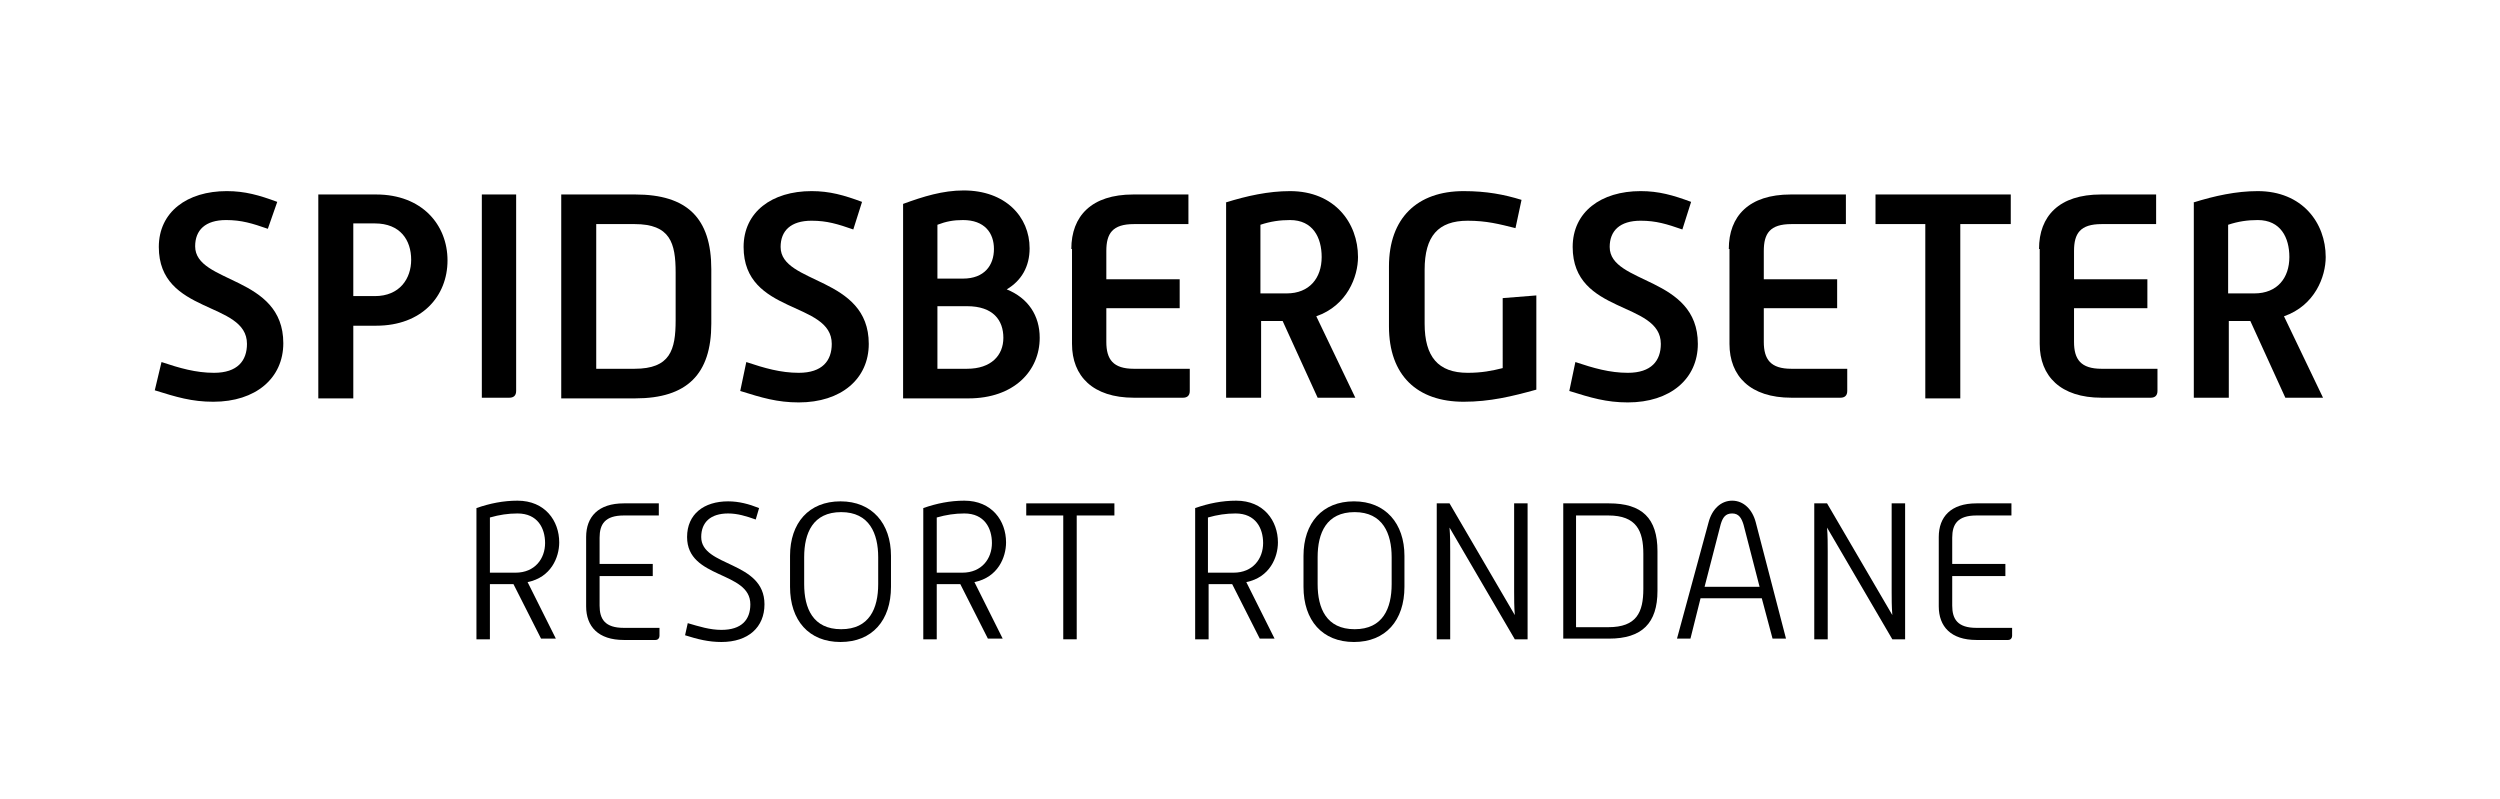
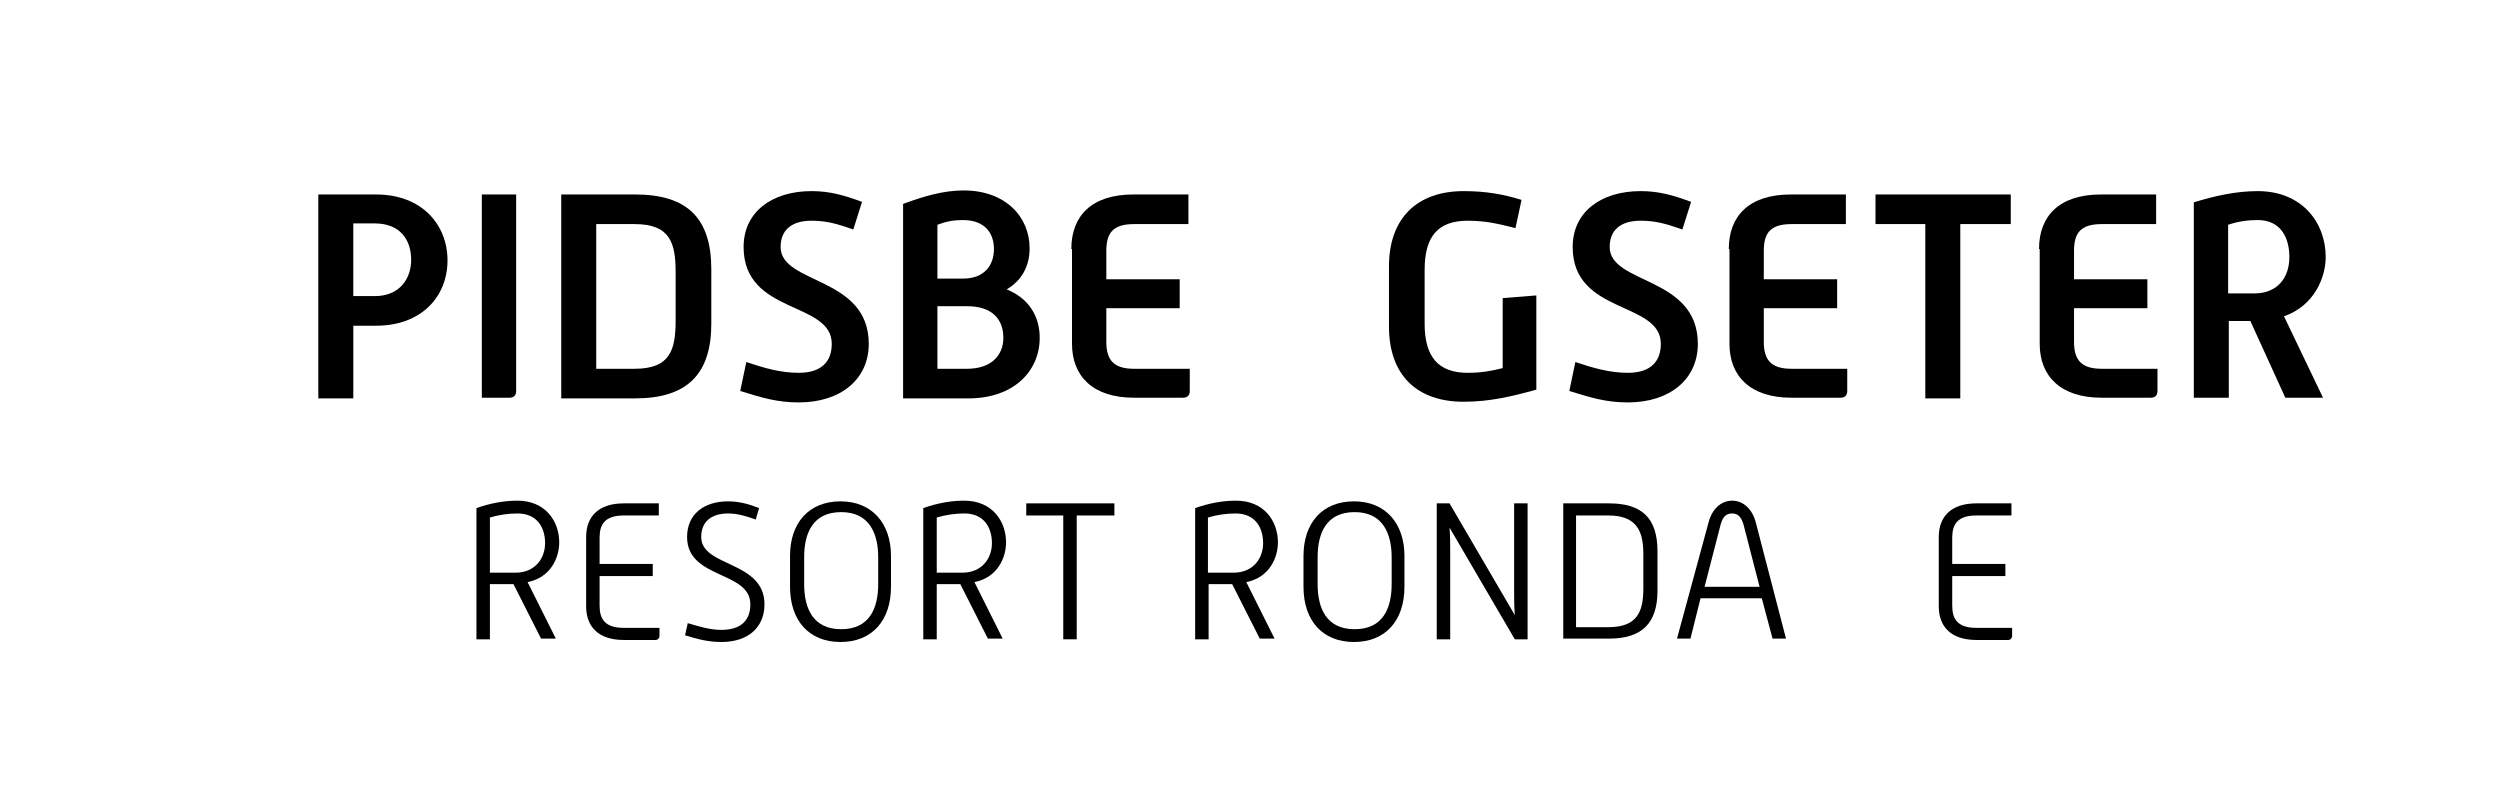
<svg xmlns="http://www.w3.org/2000/svg" version="1.1" id="Layer_1" x="0px" y="0px" viewBox="0 0 371.5 118.8" style="enable-background:new 0 0 371.5 118.8;" xml:space="preserve">
  <g>
-     <path d="M24,53.8c2.7,0.9,5.1,1.6,7.8,1.6c3.5,0,4.9-1.8,4.9-4.3c0-6.4-13.1-4.3-13.1-14.4c0-5.2,4.2-8.3,10.1-8.3   c2.7,0,4.8,0.6,7.5,1.6L39.8,34c-2.3-0.8-3.9-1.3-6.2-1.3c-3.1,0-4.6,1.5-4.6,3.9c0,5.6,13.1,4.3,13.1,14.4c0,5.2-4.1,8.7-10.4,8.7   c-3.2,0-5.5-0.7-8.7-1.7L24,53.8z" />
    <path d="M47.3,28.9h8.6c6.8,0,10.6,4.5,10.6,9.8c0,5.3-3.8,9.7-10.6,9.7h-3.4v10.8h-5.2V28.9z M55.7,44c3.7,0,5.4-2.6,5.4-5.4   c0-2.9-1.6-5.4-5.4-5.4h-3.2V44H55.7z" />
    <path d="M71.5,28.9h5.2v29.2c0,0.7-0.4,1-1,1h-4.1V28.9z" />
    <path d="M83.4,28.9h11c7.7,0,11.3,3.5,11.3,11.1v8.1c0,7.5-3.6,11.1-11.3,11.1h-11V28.9z M94.3,54.8c5.3,0,6.1-2.8,6.1-7.2v-7.1   c0-4.4-0.8-7.2-6.1-7.2h-5.7v21.5H94.3z" />
    <path d="M110.9,53.8c2.7,0.9,5.1,1.6,7.8,1.6c3.5,0,4.9-1.8,4.9-4.3c0-6.4-13.1-4.3-13.1-14.4c0-5.2,4.2-8.3,10.1-8.3   c2.7,0,4.8,0.6,7.5,1.6l-1.3,4.1c-2.3-0.8-3.9-1.3-6.2-1.3c-3.1,0-4.6,1.5-4.6,3.9c0,5.6,13.1,4.3,13.1,14.4   c0,5.2-4.1,8.7-10.4,8.7c-3.2,0-5.5-0.7-8.7-1.7L110.9,53.8z" />
    <path d="M134.2,30.3c3-1.1,5.9-2,9-2c6.2,0,9.8,3.9,9.8,8.6c0,2.7-1.2,4.8-3.4,6.1c3.2,1.3,4.9,3.9,4.9,7.2c0,4.9-3.8,9-10.6,9   h-9.7V30.3z M143.1,41.4c3.2,0,4.6-2,4.6-4.4c0-2.4-1.4-4.3-4.6-4.3c-1.4,0-2.5,0.2-3.8,0.7v8H143.1z M143.7,54.8   c3.6,0,5.4-2,5.4-4.6c0-2.6-1.5-4.7-5.4-4.7h-4.4v9.3H143.7z" />
    <path d="M159.2,37c0-4.9,3-8.1,9.2-8.1h8.2v4.4h-8.1c-3.2,0-4.1,1.4-4.1,4v4.2h10.9v4.3h-10.9v5c0,2.6,1,4,4.1,4h8.3v3.3   c0,0.7-0.4,1-1,1h-7.3c-6.1,0-9.2-3.2-9.2-8V37z" />
-     <path d="M182.1,30.1c3.2-1,6.4-1.7,9.6-1.7c6.6,0,10.1,4.7,10.1,9.8c0,2.9-1.6,7.2-6.2,8.8l5.8,12.1h-5.6l-5.2-11.4h-3.2v11.4h-5.2   V30.1z M191.2,43.6c3.4,0,5.2-2.3,5.2-5.4c0-2.9-1.3-5.5-4.7-5.5c-1.5,0-2.9,0.2-4.4,0.7v10.2H191.2z" />
    <path d="M206.4,39.6c0-7.2,4.2-11.2,11.1-11.2c3.4,0,6,0.5,8.6,1.3l-0.9,4.2c-2.4-0.6-4.3-1.1-7.1-1.1c-4.4,0-6.4,2.3-6.4,7.3v8   c0,4.9,2,7.3,6.4,7.3c2.1,0,3.6-0.3,5.2-0.7V44.3l5-0.4v14c-3.6,1-6.9,1.8-10.8,1.8c-6.9,0-11.1-3.9-11.1-11.2V39.6z" />
    <path d="M234.1,53.8c2.7,0.9,5.1,1.6,7.8,1.6c3.5,0,4.9-1.8,4.9-4.3c0-6.4-13.1-4.3-13.1-14.4c0-5.2,4.2-8.3,10.1-8.3   c2.7,0,4.8,0.6,7.5,1.6l-1.3,4.1c-2.3-0.8-3.9-1.3-6.2-1.3c-3.1,0-4.6,1.5-4.6,3.9c0,5.6,13.1,4.3,13.1,14.4   c0,5.2-4.1,8.7-10.4,8.7c-3.2,0-5.5-0.7-8.7-1.7L234.1,53.8z" />
    <path d="M256.9,37c0-4.9,3-8.1,9.2-8.1h8.2v4.4h-8.1c-3.2,0-4.1,1.4-4.1,4v4.2H273v4.3h-10.9v5c0,2.6,1,4,4.1,4h8.3v3.3   c0,0.7-0.4,1-1,1h-7.3c-6.1,0-9.2-3.2-9.2-8V37z" />
    <path d="M286.2,33.3h-7.5v-4.4h20.1v4.4h-7.5v25.9h-5.2V33.3z" />
    <path d="M303,37c0-4.9,3-8.1,9.2-8.1h8.2v4.4h-8.1c-3.2,0-4.1,1.4-4.1,4v4.2h10.9v4.3h-10.9v5c0,2.6,1,4,4.1,4h8.3v3.3   c0,0.7-0.4,1-1,1h-7.3c-6.1,0-9.2-3.2-9.2-8V37z" />
    <path d="M325.9,30.1c3.2-1,6.4-1.7,9.6-1.7c6.6,0,10.1,4.7,10.1,9.8c0,2.9-1.6,7.2-6.2,8.8l5.8,12.1h-5.6l-5.2-11.4h-3.2v11.4h-5.2   V30.1z M335,43.6c3.4,0,5.2-2.3,5.2-5.4c0-2.9-1.3-5.5-4.7-5.5c-1.5,0-2.9,0.2-4.4,0.7v10.2H335z" />
    <path d="M70.8,75.5c2-0.7,4-1.1,6.1-1.1c4.1,0,6.2,3,6.2,6.2c0,2.2-1.2,5.2-4.7,5.9l4.2,8.4h-2.2l-4.1-8.1h-3.5V95h-2V75.5z    M76.6,85.1c2.9,0,4.4-2.1,4.4-4.4c0-2.2-1.1-4.4-4.1-4.4c-1.4,0-2.7,0.2-4.1,0.6v8.2H76.6z" />
    <path d="M87.1,79.8c0-3,1.8-5,5.6-5h5.2v1.8h-5.2c-2.8,0-3.6,1.3-3.6,3.3v3.9H97v1.8h-7.9v4.4c0,2,0.8,3.3,3.6,3.3H98v1.2   c0,0.3-0.2,0.6-0.6,0.6h-4.7c-3.8,0-5.6-2-5.6-5V79.8z" />
    <path d="M102.2,92.6c1.7,0.5,3.3,1,5,1c3,0,4.3-1.5,4.3-3.8c0-5-9.4-3.7-9.4-10c0-3.4,2.5-5.3,6.1-5.3c1.6,0,3.1,0.4,4.6,1   l-0.5,1.7c-1.4-0.5-2.7-0.9-4.1-0.9c-2.6,0-4,1.3-4,3.5c0,4.5,9.4,3.5,9.4,10c0,3.4-2.4,5.6-6.4,5.6c-1.9,0-3.5-0.4-5.4-1   L102.2,92.6z" />
    <path d="M117.4,82.6c0-4.9,2.8-8.1,7.5-8.1c4.7,0,7.5,3.3,7.5,8.1v4.6c0,5-2.8,8.2-7.5,8.2c-4.7,0-7.5-3.2-7.5-8.2V82.6z M125,93.5   c4.2,0,5.5-3.1,5.5-6.7v-4c0-3.5-1.3-6.7-5.5-6.7c-4.2,0-5.5,3.1-5.5,6.7v4C119.5,90.4,120.8,93.5,125,93.5z" />
    <path d="M137.2,75.5c2-0.7,4-1.1,6.1-1.1c4.1,0,6.2,3,6.2,6.2c0,2.2-1.2,5.2-4.7,5.9l4.2,8.4h-2.2l-4.1-8.1h-3.5V95h-2V75.5z    M143,85.1c2.9,0,4.4-2.1,4.4-4.4c0-2.2-1.1-4.4-4.1-4.4c-1.4,0-2.7,0.2-4.1,0.6v8.2H143z" />
    <path d="M158,76.6h-5.5v-1.8h13.1v1.8H160V95h-2V76.6z" />
    <path d="M177.6,75.5c2-0.7,4-1.1,6.1-1.1c4.1,0,6.2,3,6.2,6.2c0,2.2-1.2,5.2-4.7,5.9l4.2,8.4h-2.2l-4.1-8.1h-3.5V95h-2V75.5z    M183.3,85.1c2.9,0,4.4-2.1,4.4-4.4c0-2.2-1.1-4.4-4.1-4.4c-1.4,0-2.7,0.2-4.1,0.6v8.2H183.3z" />
    <path d="M193.7,82.6c0-4.9,2.8-8.1,7.5-8.1c4.7,0,7.5,3.3,7.5,8.1v4.6c0,5-2.8,8.2-7.5,8.2c-4.7,0-7.5-3.2-7.5-8.2V82.6z    M201.3,93.5c4.2,0,5.5-3.1,5.5-6.7v-4c0-3.5-1.3-6.7-5.5-6.7c-4.2,0-5.5,3.1-5.5,6.7v4C195.8,90.4,197.1,93.5,201.3,93.5z" />
    <path d="M213.5,74.8h1.9l9.7,16.6c-0.1-1.2-0.1-2.5-0.1-3.5V74.8h2V95h-1.9l-9.7-16.6c0.1,1.2,0.1,2.5,0.1,3.5V95h-2V74.8z" />
    <path d="M232.3,74.8h6.8c4.9,0,7.2,2.2,7.2,7.1v5.9c0,4.8-2.3,7.1-7.2,7.1h-6.8V74.8z M239,93.2c4.2,0,5.2-2.2,5.2-5.7v-5.2   c0-3.4-1-5.7-5.2-5.7h-4.8v16.6H239z" />
    <path d="M253.9,77.6c0.5-1.9,1.8-3.2,3.5-3.2c1.7,0,3,1.3,3.5,3.2l4.5,17.3h-2l-1.6-6h-9.1l-1.5,6h-2L253.9,77.6z M261.5,87.3   l-2.4-9.3c-0.3-1-0.7-1.7-1.7-1.7c-1,0-1.4,0.6-1.7,1.6l-2.4,9.3H261.5z" />
-     <path d="M269.6,74.8h1.9l9.7,16.6c-0.1-1.2-0.1-2.5-0.1-3.5V74.8h2V95h-1.9l-9.7-16.6c0.1,1.2,0.1,2.5,0.1,3.5V95h-2V74.8z" />
    <path d="M288.1,79.8c0-3,1.8-5,5.6-5h5.2v1.8h-5.2c-2.8,0-3.6,1.3-3.6,3.3v3.9h7.9v1.8h-7.9v4.4c0,2,0.8,3.3,3.6,3.3h5.3v1.2   c0,0.3-0.2,0.6-0.6,0.6h-4.7c-3.8,0-5.6-2-5.6-5V79.8z" />
  </g>
</svg>